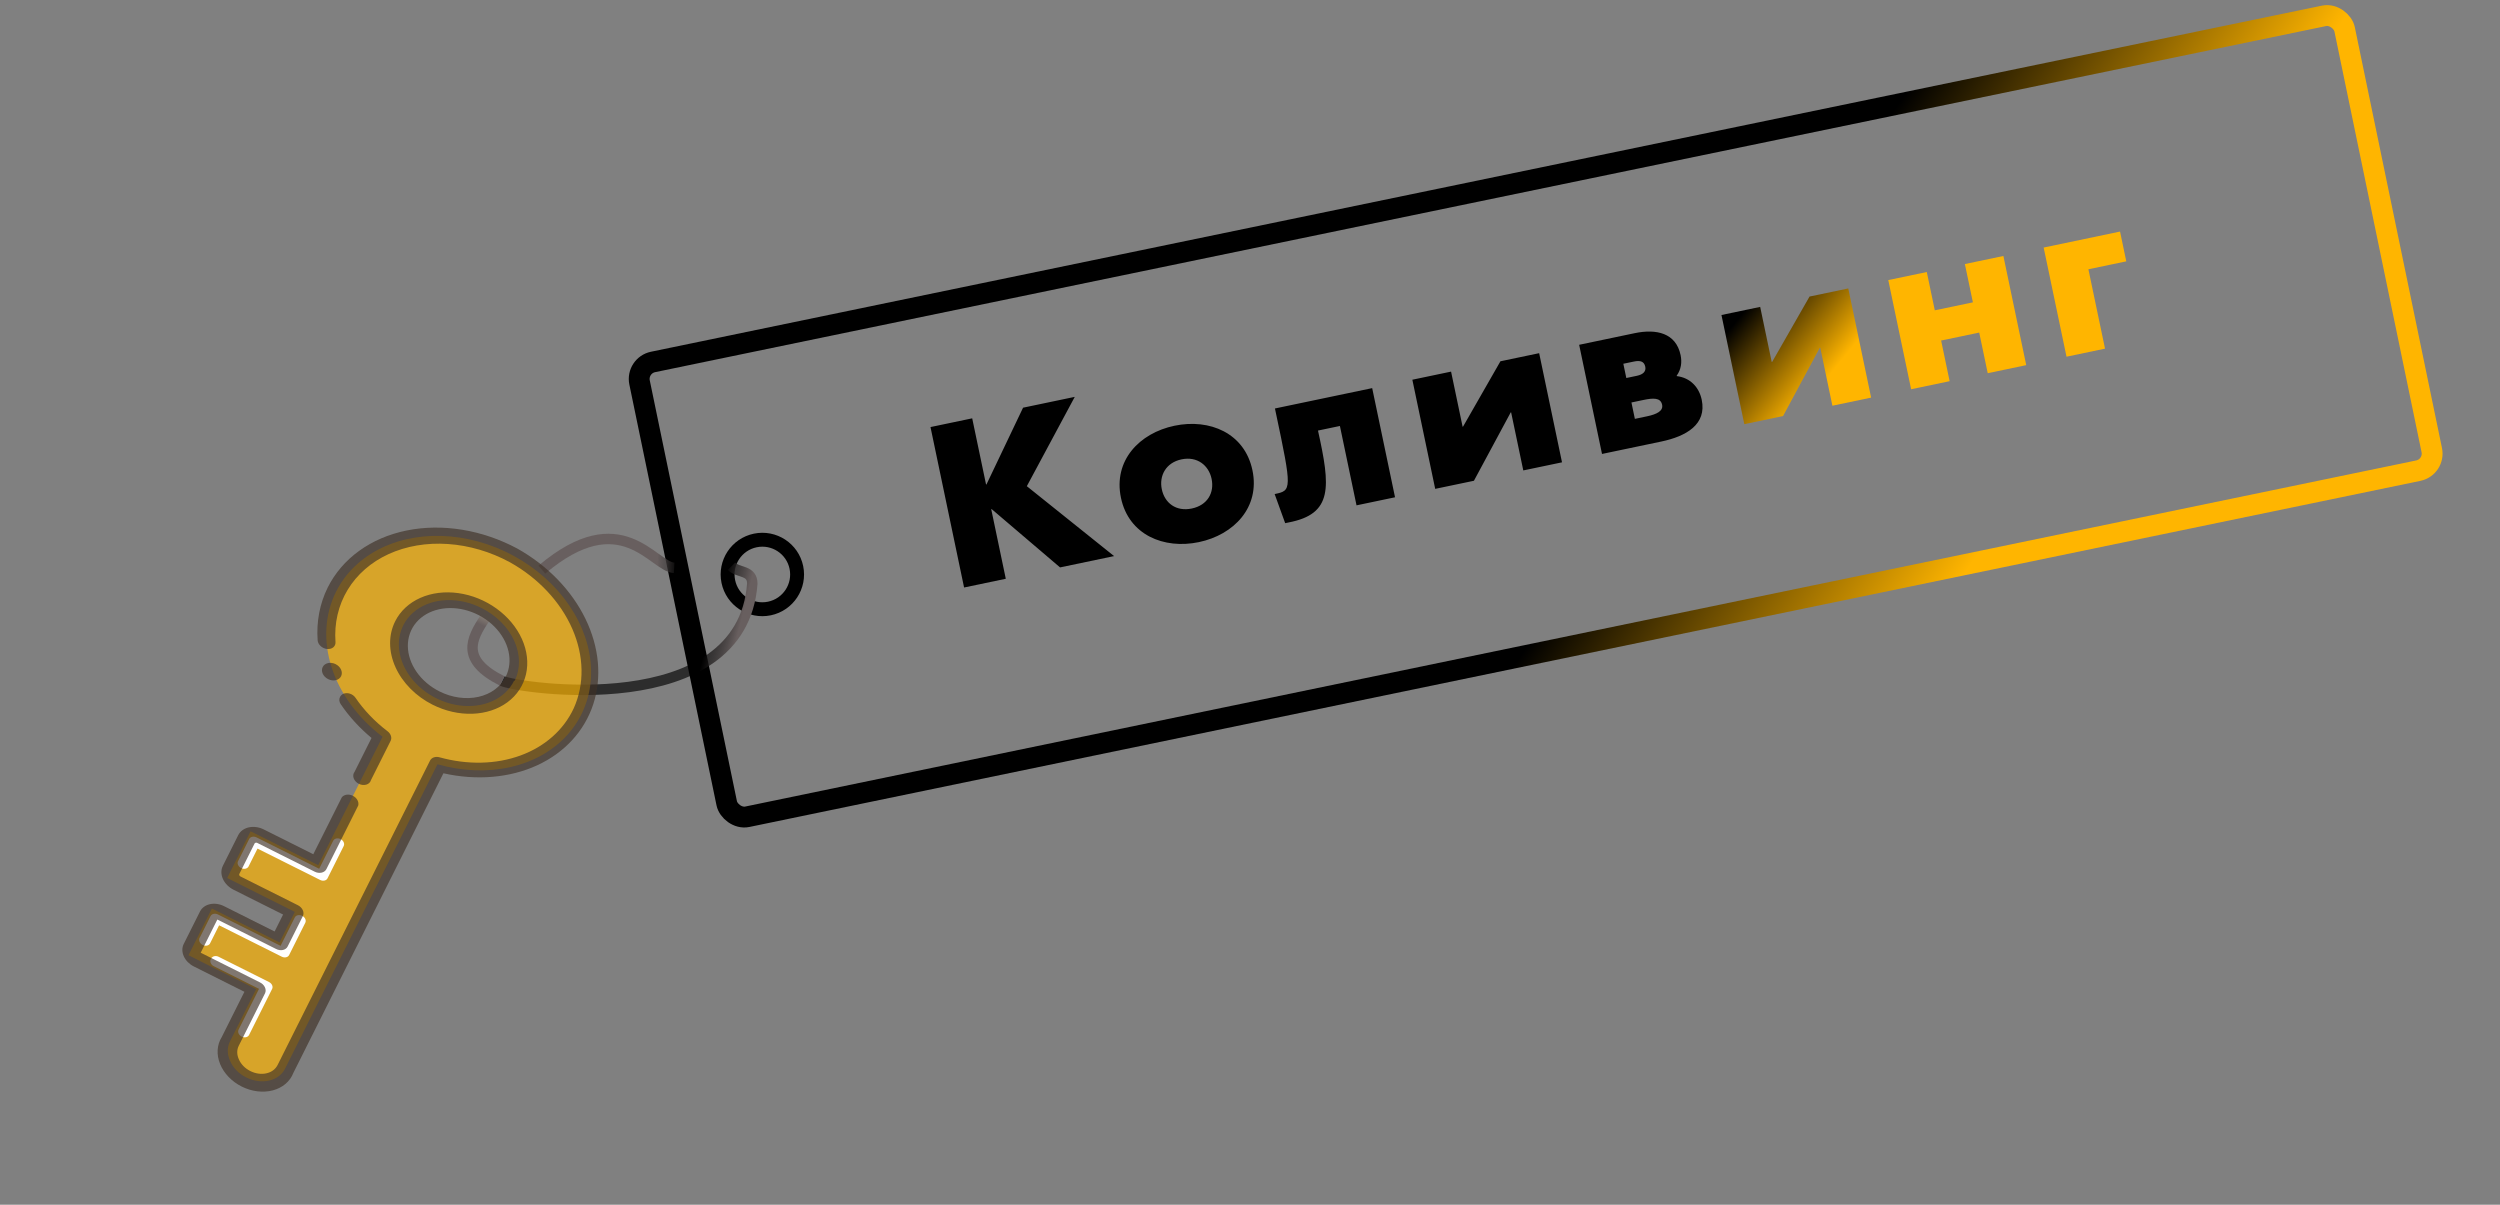
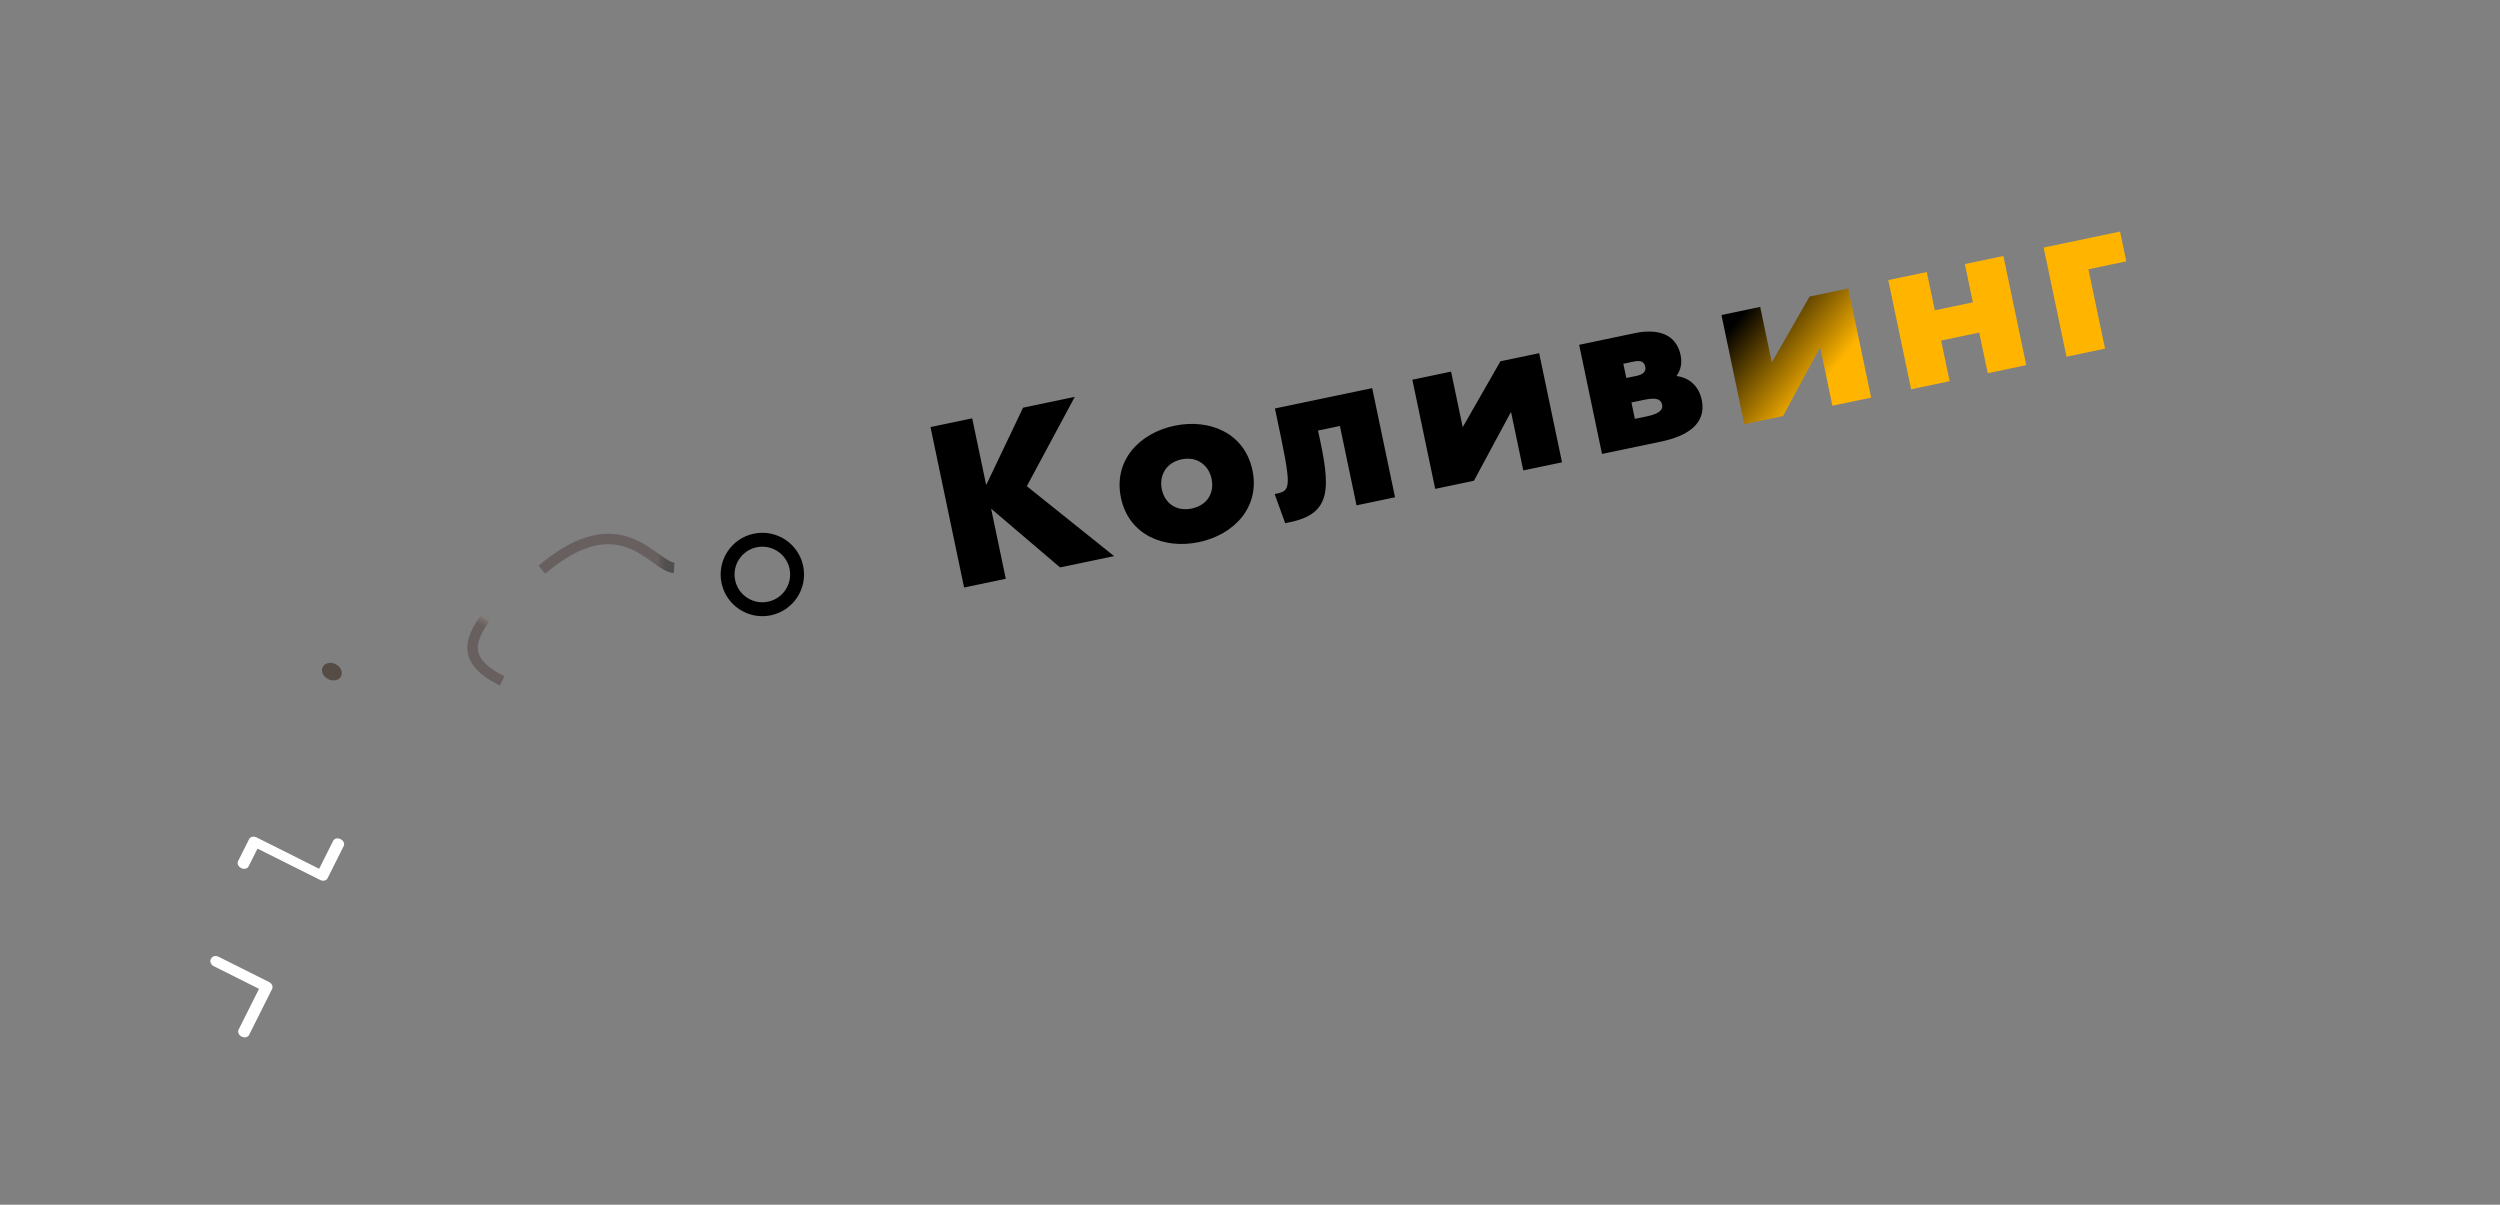
<svg xmlns="http://www.w3.org/2000/svg" width="276" height="133" viewBox="0 0 276 133" fill="none">
  <rect x="0" y="0" width="276" height="133" fill="#808080" stroke="none" />
  <circle cx="84.163" cy="63.423" r="3.836" transform="rotate(-11.702 84.163 63.423)" stroke="black" stroke-width="1.534" />
-   <rect x="70.219" y="40.348" width="192.233" height="51.278" rx="1.918" transform="rotate(-11.702 70.219 40.348)" stroke="url(#paint0_linear_299_91)" stroke-width="2.301" />
  <path d="M74.427 62.694C72.098 62.554 68.609 55.458 59.823 62.888" stroke="url(#paint1_linear_299_91)" stroke-width="1.151" />
-   <path d="M55.438 75.175C56.972 75.943 81.903 79.778 83.054 64.436C83.053 62.902 81.519 63.285 80.753 62.518" stroke="url(#paint2_linear_299_91)" stroke-width="1.151" />
  <path d="M53.52 68.272C51.985 70.573 50.834 72.874 55.437 75.176" stroke="url(#paint3_linear_299_91)" stroke-width="1.151" />
-   <path d="M37.102 65.318C35.851 67.815 35.677 70.759 36.609 73.669C37.541 76.58 39.524 79.283 42.233 81.337L35.133 95.516L27.662 91.775L25.078 96.934L32.549 100.675L30.862 104.043L23.392 100.302L20.808 105.461L28.278 109.202L25.398 114.953C25.229 115.276 25.143 115.638 25.146 116.017C25.149 116.395 25.24 116.782 25.415 117.153C25.575 117.524 25.814 117.873 26.117 118.182C26.42 118.49 26.78 118.75 27.178 118.947C27.986 119.352 28.891 119.479 29.696 119.299C30.5 119.12 31.137 118.65 31.466 117.992L48.301 84.376C51.016 85.151 53.8 85.26 56.333 84.69C58.866 84.12 61.045 82.894 62.621 81.152C64.196 79.411 65.104 77.225 65.24 74.845C65.376 72.465 64.734 69.988 63.388 67.698C62.043 65.409 60.048 63.399 57.633 61.901C55.218 60.402 52.481 59.476 49.736 59.227C46.991 58.978 44.35 59.418 42.115 60.495C39.88 61.573 38.142 63.244 37.102 65.318ZM56.756 75.161C56.263 76.146 55.422 76.93 54.339 77.413C53.257 77.895 51.982 78.055 50.675 77.873C49.369 77.69 48.09 77.173 47 76.387C45.909 75.6 45.057 74.58 44.551 73.455C44.044 72.33 43.907 71.15 44.154 70.066C44.402 68.981 45.025 68.04 45.944 67.361C46.863 66.683 48.037 66.297 49.317 66.253C50.597 66.21 51.926 66.51 53.135 67.115C53.945 67.514 54.683 68.04 55.306 68.663C55.93 69.285 56.426 69.992 56.768 70.742C57.109 71.492 57.288 72.271 57.294 73.034C57.3 73.796 57.134 74.527 56.804 75.185L56.756 75.161Z" fill="#FFB500" fill-opacity="0.68" />
  <path d="M23.322 105.813C23.385 105.687 23.506 105.598 23.659 105.563C23.812 105.529 23.985 105.553 24.139 105.63L29.699 108.415C29.775 108.453 29.845 108.503 29.903 108.562C29.962 108.621 30.008 108.688 30.04 108.759C30.072 108.83 30.089 108.903 30.089 108.975C30.09 109.047 30.074 109.116 30.043 109.178L27.498 114.259C27.435 114.384 27.314 114.474 27.161 114.508C27.008 114.542 26.835 114.518 26.681 114.441C26.527 114.364 26.405 114.24 26.34 114.097C26.276 113.954 26.275 113.803 26.338 113.678L28.596 109.168L23.519 106.626C23.375 106.523 23.273 106.38 23.236 106.228C23.199 106.075 23.23 105.926 23.322 105.813Z" fill="white" />
-   <path d="M22.091 103.444L23.245 101.14C23.308 101.015 23.429 100.925 23.583 100.891C23.736 100.857 23.908 100.881 24.062 100.958L30.976 104.42L32.544 101.289C32.607 101.164 32.728 101.074 32.882 101.04C33.035 101.006 33.208 101.03 33.361 101.107C33.515 101.184 33.638 101.308 33.702 101.451C33.767 101.594 33.767 101.745 33.705 101.87L31.92 105.435C31.889 105.497 31.843 105.551 31.785 105.594C31.727 105.636 31.658 105.667 31.582 105.684C31.506 105.701 31.425 105.704 31.343 105.692C31.261 105.681 31.179 105.655 31.103 105.617L24.189 102.154L23.203 104.124C23.174 104.189 23.13 104.246 23.072 104.292C23.015 104.338 22.945 104.371 22.868 104.39C22.791 104.409 22.707 104.413 22.622 104.402C22.538 104.391 22.454 104.365 22.376 104.325C22.288 104.28 22.209 104.219 22.146 104.147C22.082 104.075 22.035 103.995 22.008 103.91C21.981 103.826 21.974 103.741 21.989 103.66C22.003 103.58 22.038 103.506 22.091 103.444Z" fill="white" />
  <path d="M26.302 95.034L27.505 92.631C27.568 92.506 27.689 92.416 27.843 92.382C27.996 92.348 28.168 92.372 28.322 92.449L35.236 95.912L36.785 92.82C36.847 92.695 36.969 92.605 37.122 92.571C37.275 92.537 37.448 92.561 37.601 92.638C37.755 92.715 37.878 92.838 37.942 92.982C38.007 93.125 38.008 93.276 37.945 93.401L36.16 96.965C36.097 97.091 35.976 97.18 35.823 97.214C35.669 97.249 35.497 97.225 35.343 97.147L28.429 93.685L27.443 95.654C27.38 95.78 27.259 95.869 27.105 95.903C26.952 95.938 26.78 95.913 26.626 95.836C26.545 95.796 26.472 95.743 26.412 95.68C26.351 95.617 26.304 95.545 26.274 95.47C26.243 95.394 26.23 95.317 26.235 95.241C26.24 95.166 26.263 95.096 26.302 95.034Z" fill="white" />
-   <path d="M36.182 64.86C36.976 63.272 38.154 61.897 39.647 60.817C41.139 59.737 42.915 58.973 44.868 58.572C46.821 58.171 48.912 58.14 51.016 58.482C53.12 58.825 55.193 59.532 57.112 60.562C60.435 62.422 63.096 65.164 64.628 68.307C66.16 71.449 66.467 74.793 65.494 77.752C64.52 80.71 62.33 83.095 59.306 84.488C56.281 85.88 52.616 86.193 48.953 85.37L32.384 118.454C32.204 118.919 31.91 119.33 31.52 119.661C31.13 119.992 30.653 120.236 30.118 120.377C29.583 120.518 29.002 120.553 28.412 120.481C27.822 120.409 27.235 120.23 26.688 119.956C26.141 119.682 25.646 119.319 25.235 118.89C24.823 118.461 24.504 117.974 24.297 117.462C24.089 116.949 23.998 116.42 24.03 115.91C24.061 115.399 24.214 114.918 24.479 114.495L26.984 109.493L21.4 106.696C20.904 106.448 20.508 106.05 20.297 105.59C20.086 105.129 20.077 104.643 20.273 104.236L22.078 100.632C22.282 100.224 22.677 99.933 23.174 99.822C23.672 99.711 24.233 99.79 24.733 100.04L30.317 102.837L31.254 100.966L25.791 98.23C25.259 97.963 24.835 97.535 24.612 97.04C24.389 96.545 24.386 96.024 24.603 95.59L26.299 92.203C26.516 91.77 26.936 91.46 27.466 91.342C27.995 91.224 28.592 91.307 29.124 91.573L34.588 94.309L37.734 88.027C37.857 87.87 38.047 87.766 38.271 87.734C38.494 87.703 38.737 87.745 38.955 87.854C39.172 87.963 39.352 88.132 39.46 88.33C39.569 88.528 39.599 88.743 39.547 88.935L36.026 95.966C35.922 96.158 35.73 96.293 35.49 96.343C35.25 96.394 34.982 96.355 34.743 96.234L28.385 93.05C28.333 93.03 28.278 93.025 28.228 93.036C28.179 93.047 28.138 93.073 28.112 93.111L26.416 96.498C26.401 96.541 26.404 96.59 26.425 96.636C26.446 96.683 26.483 96.724 26.53 96.753L32.889 99.937C33.128 100.057 33.32 100.248 33.423 100.47C33.527 100.692 33.534 100.927 33.442 101.125L31.756 104.493C31.707 104.59 31.635 104.675 31.544 104.741C31.452 104.808 31.343 104.855 31.224 104.88C31.104 104.905 30.976 104.907 30.847 104.887C30.718 104.867 30.59 104.824 30.472 104.762L23.993 101.517L22.159 105.18L28.71 108.461C28.95 108.581 29.142 108.772 29.245 108.994C29.349 109.216 29.355 109.451 29.264 109.649L26.365 115.439C26.248 115.666 26.189 115.918 26.192 116.183C26.195 116.447 26.26 116.716 26.382 116.975C26.496 117.235 26.665 117.481 26.878 117.697C27.092 117.914 27.345 118.098 27.624 118.238C27.904 118.381 28.205 118.478 28.509 118.523C28.813 118.568 29.114 118.559 29.395 118.498C29.676 118.437 29.931 118.325 30.145 118.168C30.359 118.01 30.529 117.811 30.644 117.582L47.478 83.966C47.562 83.801 47.712 83.676 47.904 83.611C48.096 83.546 48.318 83.545 48.535 83.608C51.62 84.462 54.772 84.39 57.466 83.404C60.16 82.419 62.234 80.579 63.343 78.191C64.543 75.534 64.485 72.404 63.181 69.421C61.876 66.437 59.419 63.816 56.295 62.074C54.152 60.911 51.792 60.216 49.447 60.058C47.1 59.899 44.848 60.282 42.908 61.169C40.969 62.055 39.409 63.416 38.38 65.118C37.351 66.82 36.889 68.805 37.038 70.88C37.047 70.994 37.03 71.105 36.988 71.206C36.945 71.306 36.879 71.395 36.792 71.467C36.706 71.538 36.601 71.591 36.483 71.622C36.366 71.653 36.239 71.661 36.11 71.647C35.853 71.621 35.601 71.51 35.407 71.334C35.212 71.159 35.091 70.934 35.069 70.707C34.919 68.635 35.3 66.636 36.182 64.86ZM37.539 76.944C37.611 76.797 37.733 76.679 37.891 76.603C37.998 76.555 38.117 76.528 38.244 76.524C38.37 76.519 38.5 76.538 38.626 76.578C38.753 76.619 38.873 76.68 38.979 76.758C39.086 76.837 39.177 76.931 39.247 77.036C40.188 78.414 41.387 79.666 42.781 80.727C42.961 80.862 43.094 81.04 43.157 81.233C43.219 81.426 43.209 81.621 43.127 81.787L40.957 86.119C40.925 86.237 40.863 86.343 40.775 86.43C40.687 86.516 40.575 86.582 40.448 86.621C40.32 86.661 40.179 86.674 40.036 86.659C39.892 86.644 39.748 86.602 39.615 86.535C39.482 86.468 39.362 86.379 39.264 86.272C39.166 86.166 39.092 86.046 39.047 85.92C39.002 85.794 38.988 85.666 39.005 85.543C39.021 85.421 39.069 85.308 39.144 85.211L41.018 81.47C39.694 80.368 38.546 79.112 37.62 77.748C37.531 77.62 37.477 77.479 37.462 77.338C37.448 77.198 37.475 77.062 37.539 76.944ZM43.628 68.589C44.194 67.46 45.158 66.561 46.399 66.008C47.639 65.454 49.101 65.271 50.599 65.48C52.096 65.689 53.562 66.282 54.812 67.183C56.062 68.085 57.038 69.254 57.619 70.544C58.199 71.834 58.358 73.186 58.073 74.429C57.789 75.672 57.075 76.751 56.022 77.529C54.969 78.307 53.623 78.749 52.156 78.799C50.689 78.849 49.166 78.505 47.779 77.811C45.92 76.88 44.438 75.385 43.66 73.656C42.881 71.926 42.87 70.104 43.628 68.589ZM55.837 74.703C56.256 73.865 56.361 72.894 56.139 71.912C55.916 70.93 55.376 69.98 54.587 69.184C53.798 68.388 52.795 67.781 51.705 67.439C50.615 67.098 49.487 67.037 48.463 67.265C47.44 67.493 46.567 68 45.955 68.721C45.343 69.442 45.02 70.345 45.026 71.315C45.032 72.286 45.367 73.281 45.988 74.174C46.61 75.067 47.491 75.819 48.519 76.334C49.897 77.024 51.443 77.24 52.815 76.934C54.188 76.629 55.274 75.826 55.837 74.703Z" fill="#3E3126" fill-opacity="0.66" />
  <path d="M35.625 73.641C35.397 74.097 35.666 74.695 36.227 74.976C36.787 75.257 37.427 75.114 37.656 74.658C37.885 74.201 37.616 73.603 37.055 73.322C36.494 73.041 35.854 73.184 35.625 73.641Z" fill="#3E3126" fill-opacity="0.66" />
  <path d="M112.946 45.009L108.908 53.48L108.861 53.49L107.331 46.184L102.727 47.148L106.435 64.86L111.039 63.896L109.431 56.215L109.478 56.205L117.029 62.642L122.996 61.393L113.362 53.675L118.654 43.814L112.946 45.009ZM138.27 51.918C137.41 47.807 133.54 46.19 129.664 47.001C125.788 47.813 122.892 50.846 123.753 54.957C124.614 59.068 128.502 60.657 132.354 59.851C136.23 59.039 139.126 56.005 138.27 51.918ZM128.263 54.013C127.953 52.533 128.703 51.077 130.441 50.713C132.179 50.349 133.45 51.382 133.76 52.862C134.08 54.389 133.315 55.775 131.577 56.139C129.839 56.503 128.583 55.54 128.263 54.013ZM142.237 57.684C147.189 56.745 146.88 53.745 145.506 47.534L147.926 47.028L149.76 55.79L154.012 54.9L151.489 42.849L140.754 45.096L140.837 45.496C142.671 54.136 142.6 54.15 140.721 54.544L141.884 57.758L142.237 57.684ZM155.923 41.921L158.446 53.971L162.721 53.077L166.781 45.532L166.828 45.523L168.171 51.935L172.446 51.041L169.923 38.99L165.648 39.885L161.519 47.1L161.472 47.11L160.198 41.026L155.923 41.921ZM176.862 50.116L183.393 48.749C186.164 48.169 188.44 46.858 187.87 44.133C187.58 42.748 186.601 41.702 185.116 41.522L185.107 41.475C185.599 40.784 185.705 40.001 185.538 39.203C185.027 36.76 182.866 36.28 180.47 36.782L174.339 38.065L176.862 50.116ZM181.828 45.962L180.489 46.243L180.111 44.434L181.426 44.158C182.507 43.932 183.33 43.882 183.497 44.681C183.64 45.362 182.932 45.731 181.828 45.962ZM179.545 41.732L179.216 40.158L180.39 39.913C181.118 39.76 181.52 39.921 181.638 40.485C181.746 41.002 181.401 41.344 180.72 41.486L179.545 41.732Z" fill="black" />
  <path d="M190.049 34.776L192.572 46.827L196.847 45.932L200.907 38.388L200.954 38.378L202.297 44.791L206.572 43.896L204.049 31.845L199.774 32.74L195.645 39.956L195.598 39.965L194.324 33.881L190.049 34.776Z" fill="url(#paint4_linear_299_91)" />
  <path d="M216.922 29.151L217.807 33.379L213.602 34.259L212.717 30.031L208.465 30.921L210.988 42.972L215.24 42.082L214.3 37.595L218.505 36.715L219.445 41.201L223.696 40.311L221.174 28.26L216.922 29.151ZM232.394 38.49L230.56 29.728L234.741 28.853L234.053 25.564L225.62 27.33L228.143 39.38L232.394 38.49Z" fill="#FFB500" />
  <defs>
    <linearGradient id="paint0_linear_299_91" x1="230.051" y1="72.501" x2="205.552" y2="47.059" gradientUnits="userSpaceOnUse">
      <stop stop-color="#FFB500" />
      <stop offset="1" />
    </linearGradient>
    <linearGradient id="paint1_linear_299_91" x1="63.733" y1="62.997" x2="75.003" y2="63.613" gradientUnits="userSpaceOnUse">
      <stop offset="0.776" stop-color="#685F5F" />
      <stop offset="1" stop-color="#0B0B0B" stop-opacity="0.33" />
    </linearGradient>
    <linearGradient id="paint2_linear_299_91" x1="83.053" y1="63.669" x2="79.985" y2="62.902" gradientUnits="userSpaceOnUse">
      <stop stop-color="#685F5F" />
      <stop offset="1" stop-opacity="0.65" />
    </linearGradient>
    <linearGradient id="paint3_linear_299_91" x1="52.752" y1="69.422" x2="53.519" y2="67.888" gradientUnits="userSpaceOnUse">
      <stop offset="0.321" stop-color="#685F5F" />
      <stop offset="0.82" stop-color="#807770" />
    </linearGradient>
    <linearGradient id="paint4_linear_299_91" x1="201.5" y1="42" x2="188.853" y2="31.68" gradientUnits="userSpaceOnUse">
      <stop stop-color="#FFB500" />
      <stop offset="0.72" />
    </linearGradient>
  </defs>
</svg>